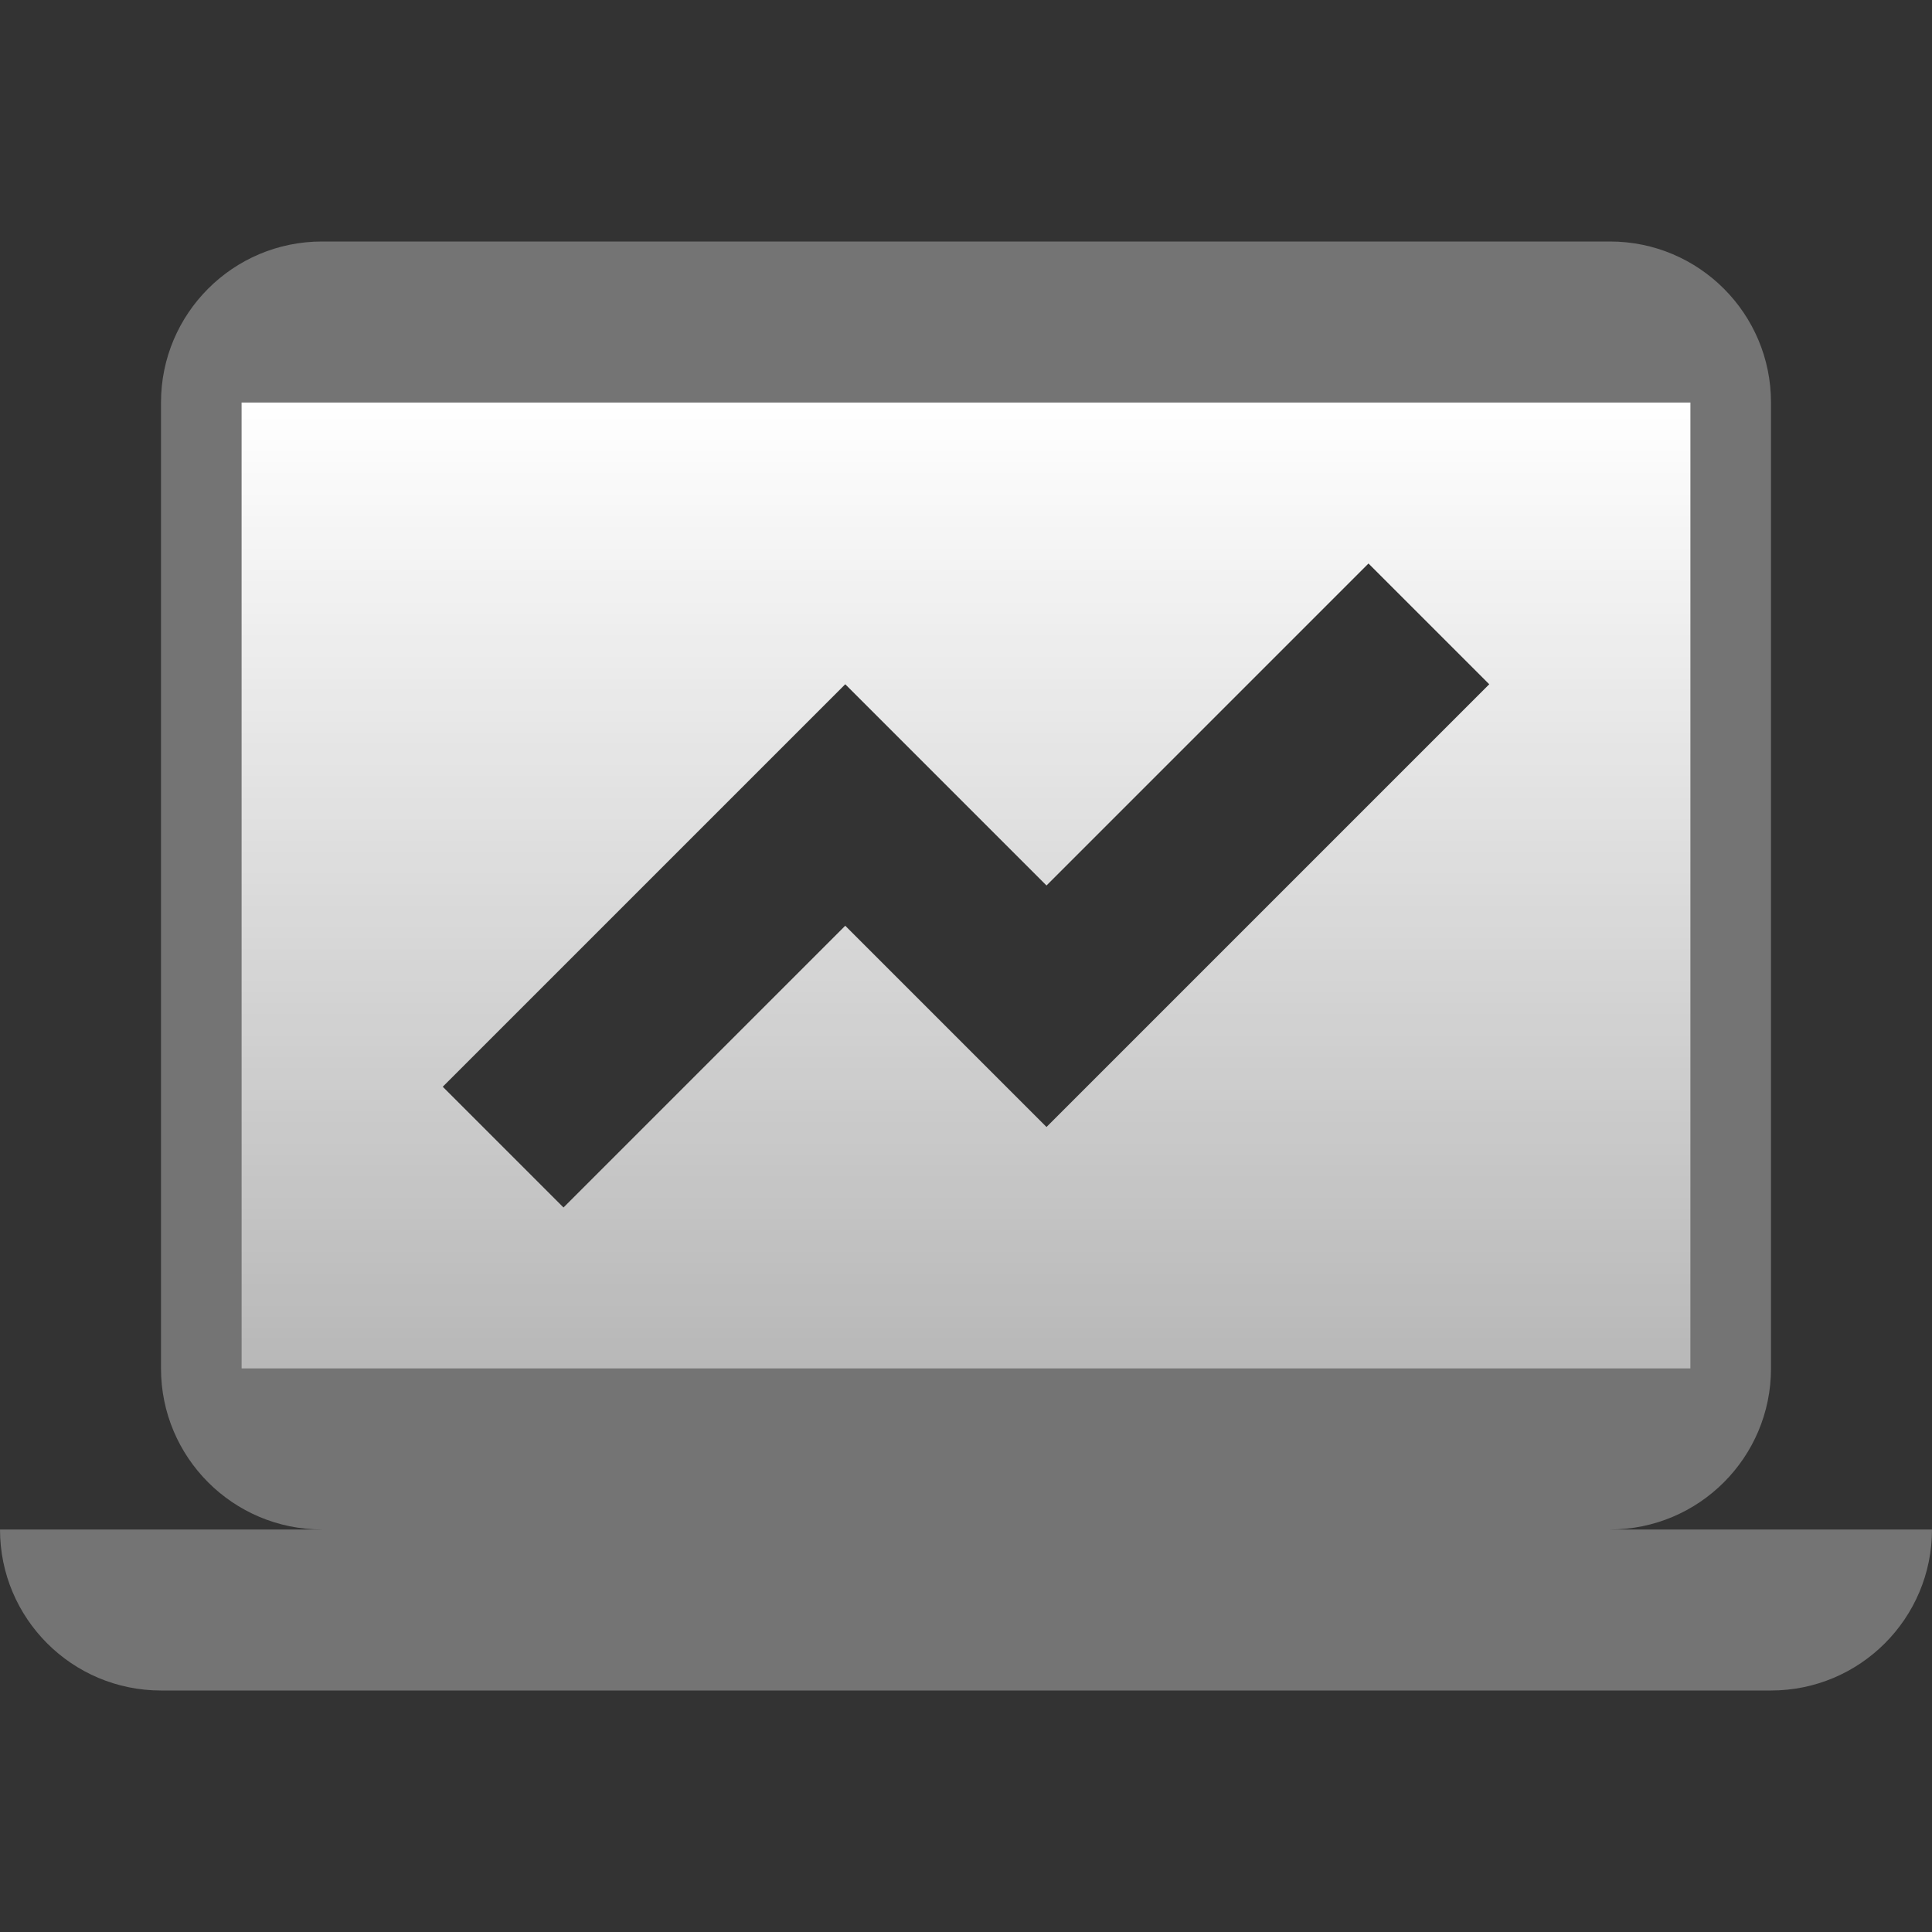
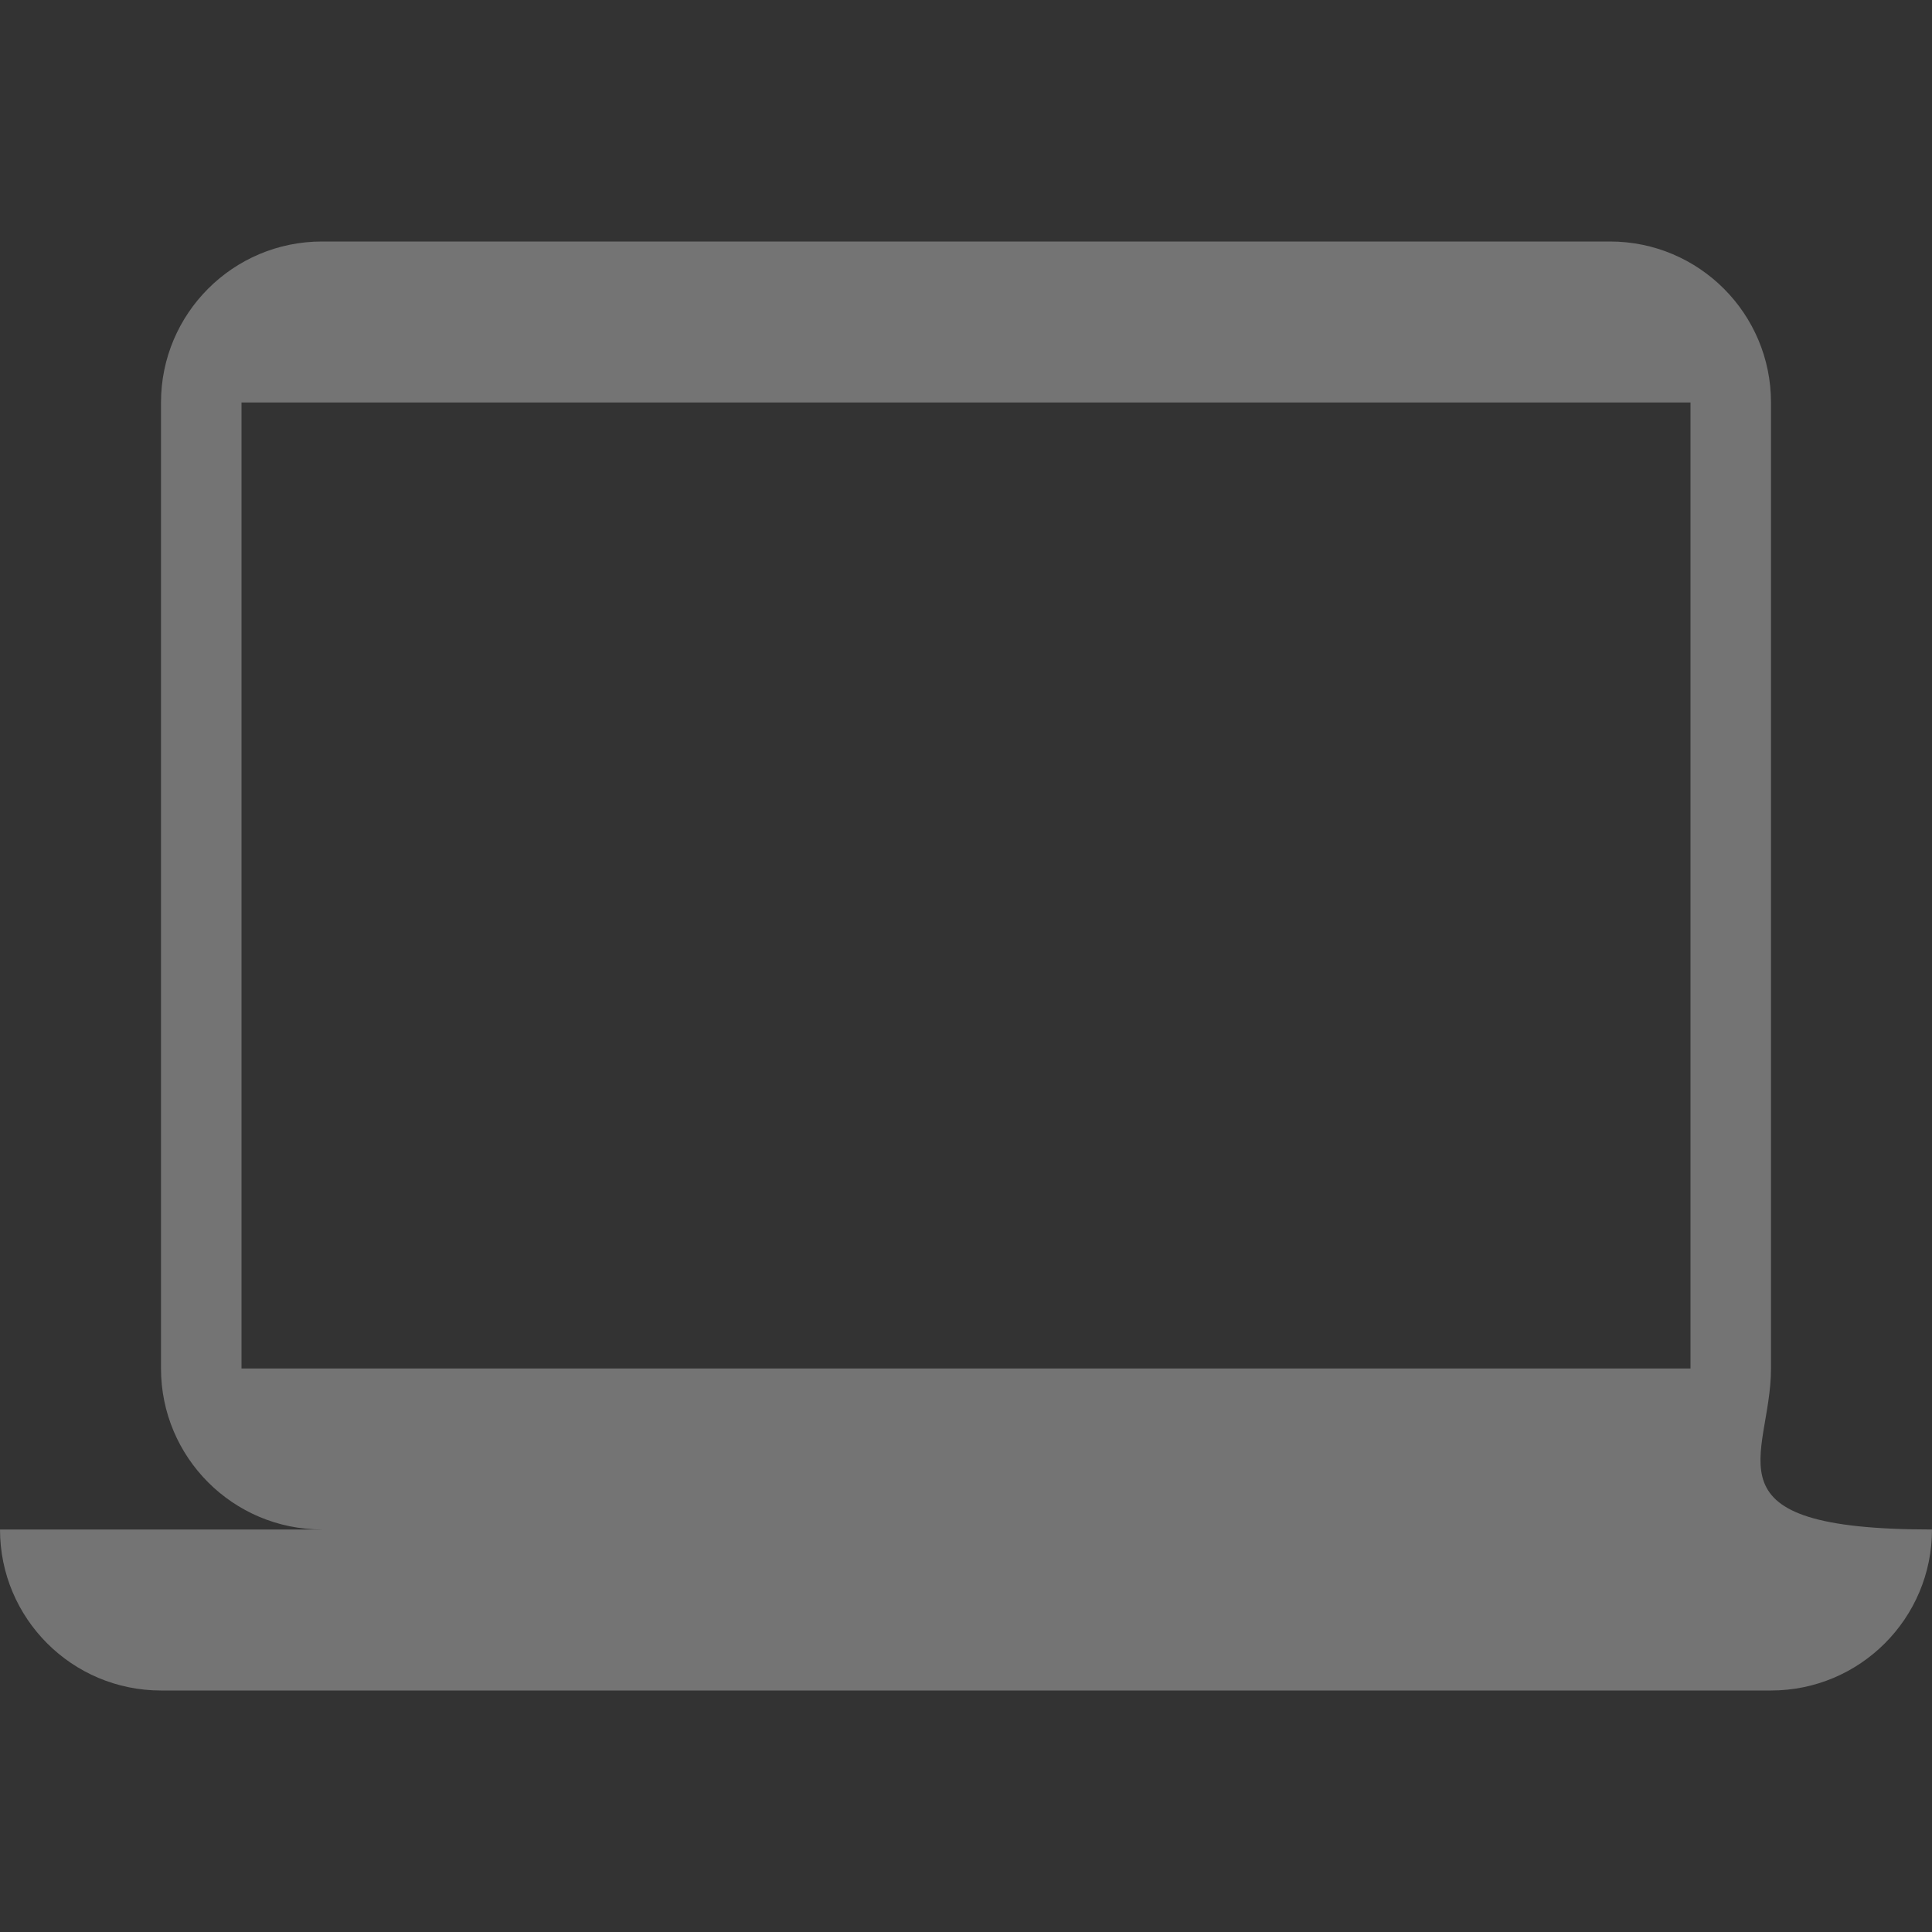
<svg xmlns="http://www.w3.org/2000/svg" width="72" height="72" viewBox="0 0 72 72" fill="none">
  <rect x="0" y="0" width="72" height="72" fill="#333333" stroke="none" />
-   <path fill-rule="evenodd" clip-rule="evenodd" d="M12 9C8.686 9 6 11.686 6 15V51C6 54.314 8.686 57 12 57H0C0 60.314 2.686 63 6 63H66C69.314 63 72 60.314 72 57H60C63.314 57 66 54.314 66 51V15C66 11.686 63.314 9 60 9H12ZM9 15H63V51H9V15Z" fill="white" fill-opacity="0.32" />
-   <path fill-rule="evenodd" clip-rule="evenodd" d="M63 15H9V51H63V15ZM31.5 34.5L21 45L16.5 40.5L31.5 25.5L39 33L51 21L55.5 25.5L39 42L31.5 34.5Z" fill="url(#paint0_linear_3607_5660)" />
+   <path fill-rule="evenodd" clip-rule="evenodd" d="M12 9C8.686 9 6 11.686 6 15V51C6 54.314 8.686 57 12 57H0C0 60.314 2.686 63 6 63H66C69.314 63 72 60.314 72 57C63.314 57 66 54.314 66 51V15C66 11.686 63.314 9 60 9H12ZM9 15H63V51H9V15Z" fill="white" fill-opacity="0.32" />
  <defs>
    <linearGradient id="paint0_linear_3607_5660" x1="36" y1="15" x2="36" y2="51" gradientUnits="userSpaceOnUse">
      <stop stop-color="white" />
      <stop offset="1" stop-color="white" stop-opacity="0.65" />
    </linearGradient>
  </defs>
</svg>